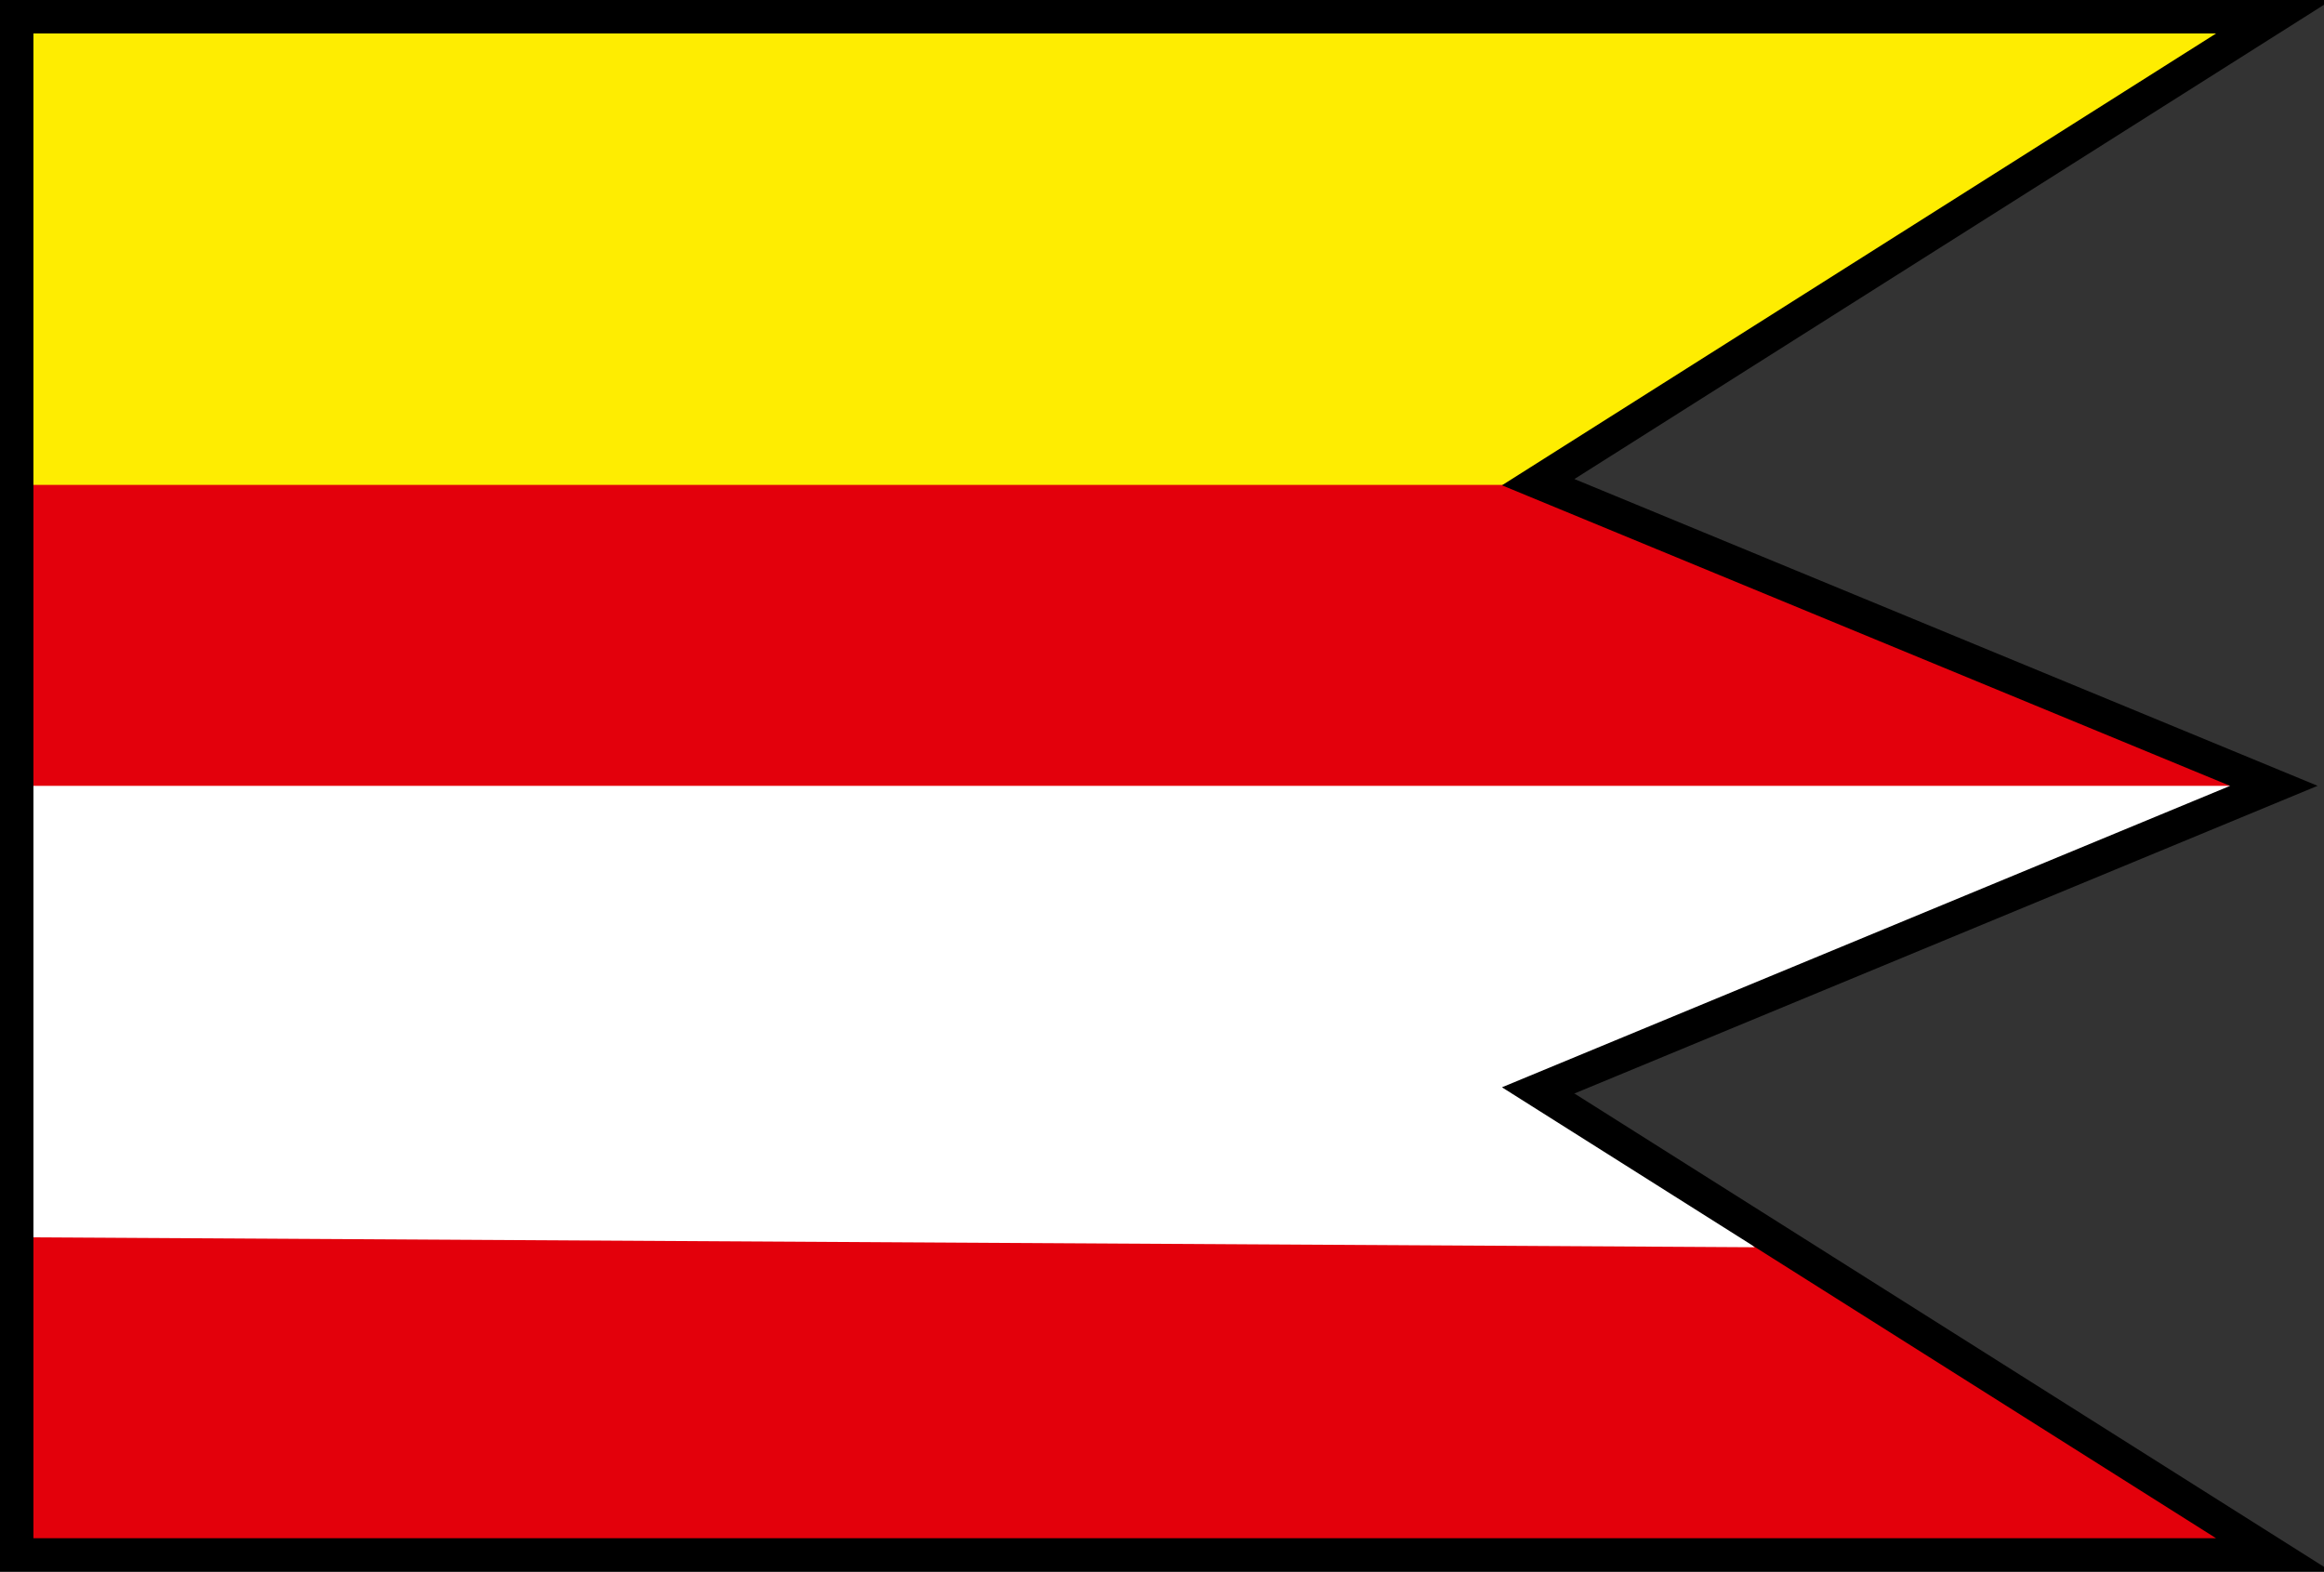
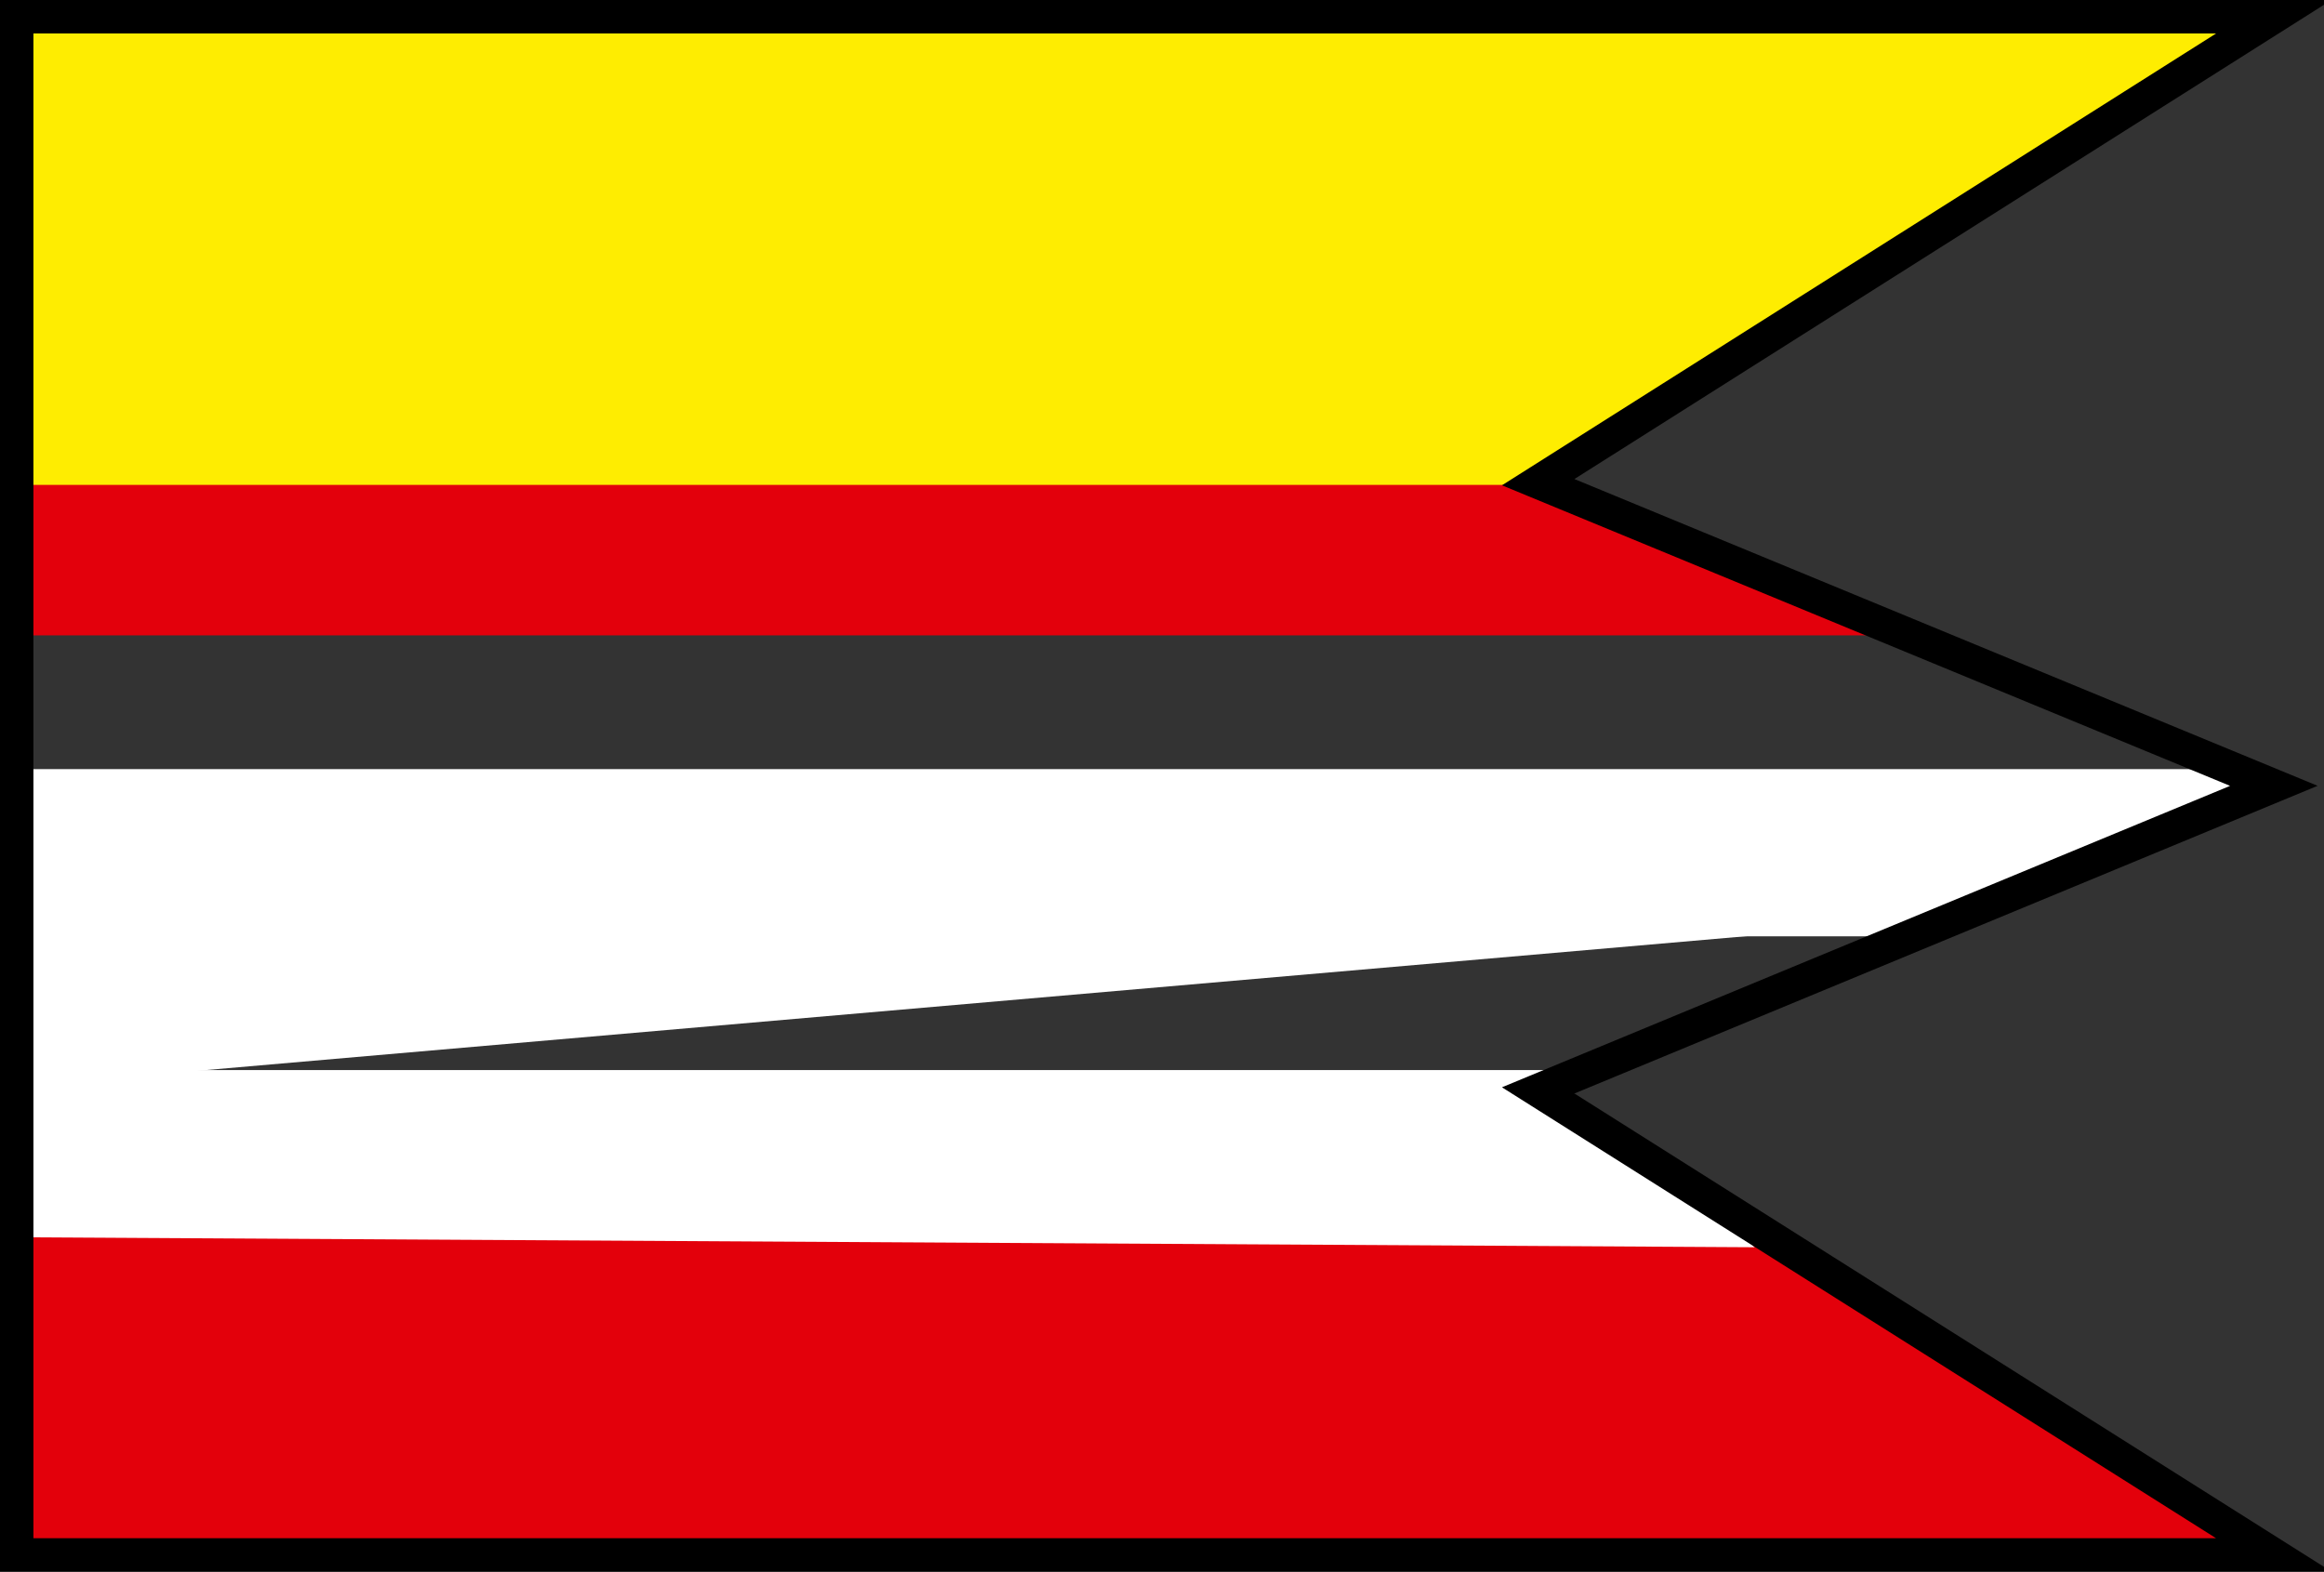
<svg xmlns="http://www.w3.org/2000/svg" xmlns:ns1="http://www.inkscape.org/namespaces/inkscape" xmlns:ns2="http://sodipodi.sourceforge.net/DTD/sodipodi-0.dtd" width="139mm" height="94mm" viewBox="0 0 139 94" version="1.1" id="svg1" ns1:version="1.3.2 (091e20e, 2023-11-25)" ns2:docname="A_BASE.svg">
  <rect x="0" y="0" width="139" height="94" fill="#333333" stroke="none" />
  <ns2:namedview id="namedview1" pagecolor="#ffffff" bordercolor="#000000" borderopacity="0.25" ns1:showpageshadow="2" ns1:pageopacity="0.0" ns1:pagecheckerboard="0" ns1:deskcolor="#d1d1d1" ns1:document-units="mm" ns1:zoom="1" ns1:cx="165.5" ns1:cy="177.5" ns1:window-width="1920" ns1:window-height="1011" ns1:window-x="0" ns1:window-y="0" ns1:window-maximized="1" ns1:current-layer="layer1" />
  <defs id="defs1">
    <linearGradient id="swatch13">
      <stop style="stop-color:#690000;stop-opacity:1;" offset="0" id="stop13" />
    </linearGradient>
  </defs>
  <g ns1:label="Layer 1" ns1:groupmode="layer" id="layer1">
    <path style="fill:#e3000b;stroke-width:0.397;fill-opacity:1" d="M 1,82.101 V 93 H 135.142 L 118.784,82.101 Z" id="path1-29" ns2:nodetypes="ccccc" ns1:label="J" />
    <path style="fill:#e3000b;stroke-width:0.397;fill-opacity:1" d="M 1.49,73 0.954,83.292 119.376,82.708 104.051,73 Z" id="path1" ns2:nodetypes="ccccc" ns1:label="I" />
    <path style="fill:#ffffff;stroke-width:0.397;fill-opacity:1" d="M 0.799,64 1.136,74 104.958,74.597 92.484,64 Z" id="path1-0" ns2:nodetypes="ccccc" ns1:label="H" />
-     <path style="fill:#ffffff;stroke-width:0.397;fill-opacity:1" d="M 1.147,55 0.805,65 H 91.766 L 115.871,55 Z" id="path1-06" ns2:nodetypes="ccccc" ns1:label="G" />
+     <path style="fill:#ffffff;stroke-width:0.397;fill-opacity:1" d="M 1.147,55 0.805,65 L 115.871,55 Z" id="path1-06" ns2:nodetypes="ccccc" ns1:label="G" />
    <path style="fill:#ffffff;stroke-width:0.397;fill-opacity:1" d="m 1.3,46 v 10 l 114.29,0 20.232,-10 z" id="path1-8" ns2:nodetypes="ccccc" ns1:label="F" />
-     <path style="fill:#e3000c;stroke-width:0.397;fill-opacity:1" d="m 1.2,37 v 10 h 124.727 9.4 L 112.982,37 Z" id="path1-02" ns2:nodetypes="cccccc" ns1:label="E" />
    <path style="fill:#e3000c;stroke-width:0.397;fill-opacity:1" d="M 1.3,28 V 38 L 114.004,38 91.936,28 Z" id="path1-9" ns2:nodetypes="ccccc" ns1:label="D" />
    <path style="fill:#feed01;stroke-width:0.397;fill-opacity:1" d="M 1.2,19.812 V 29 l 91.367,0 13.569,-9.188 z" id="path1-97" ns2:nodetypes="ccccc" ns1:label="C" />
    <path style="fill:#feed01;stroke-width:0.397;fill-opacity:1" d="M 1.4,10.8 V 20 l 105.111,0 13.792,-9.2 z" id="path1-2" ns2:nodetypes="ccccc" ns1:label="B" />
    <path style="fill:#feed01;stroke-width:0.397;fill-opacity:1" d="M 1.4,1.3 V 11 l 119.547,0 12.948,-9.7 z" id="path1-94" ns2:nodetypes="ccccc" ns1:label="A" />
    <path style="display:inline;fill:none;fill-opacity:1;stroke:#000000;stroke-width:2;stroke-miterlimit:4;stroke-dasharray:none;stroke-opacity:1;paint-order:normal" d="M 1,1 H 136 L 92,28.838 136,47 92,65.215 136,93 H 1 Z" id="path2" ns2:nodetypes="cccccccc" ns1:label="Outline" />
  </g>
</svg>